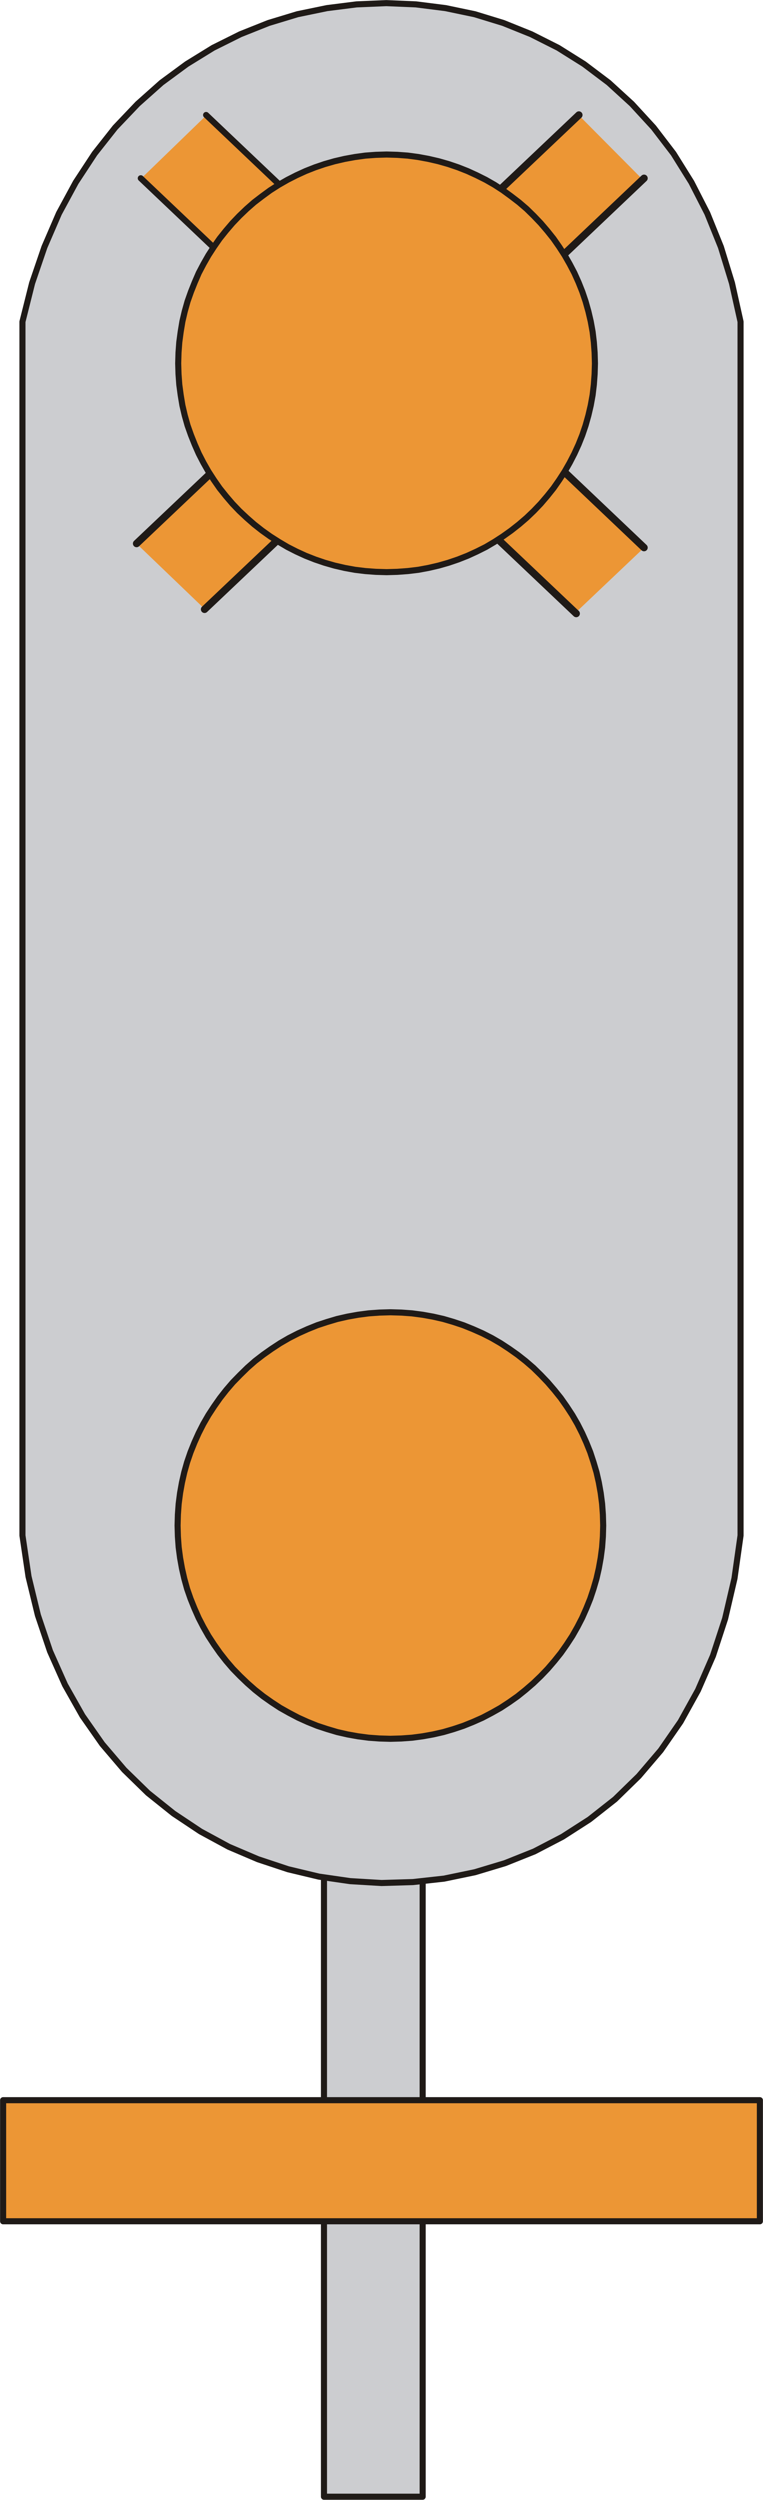
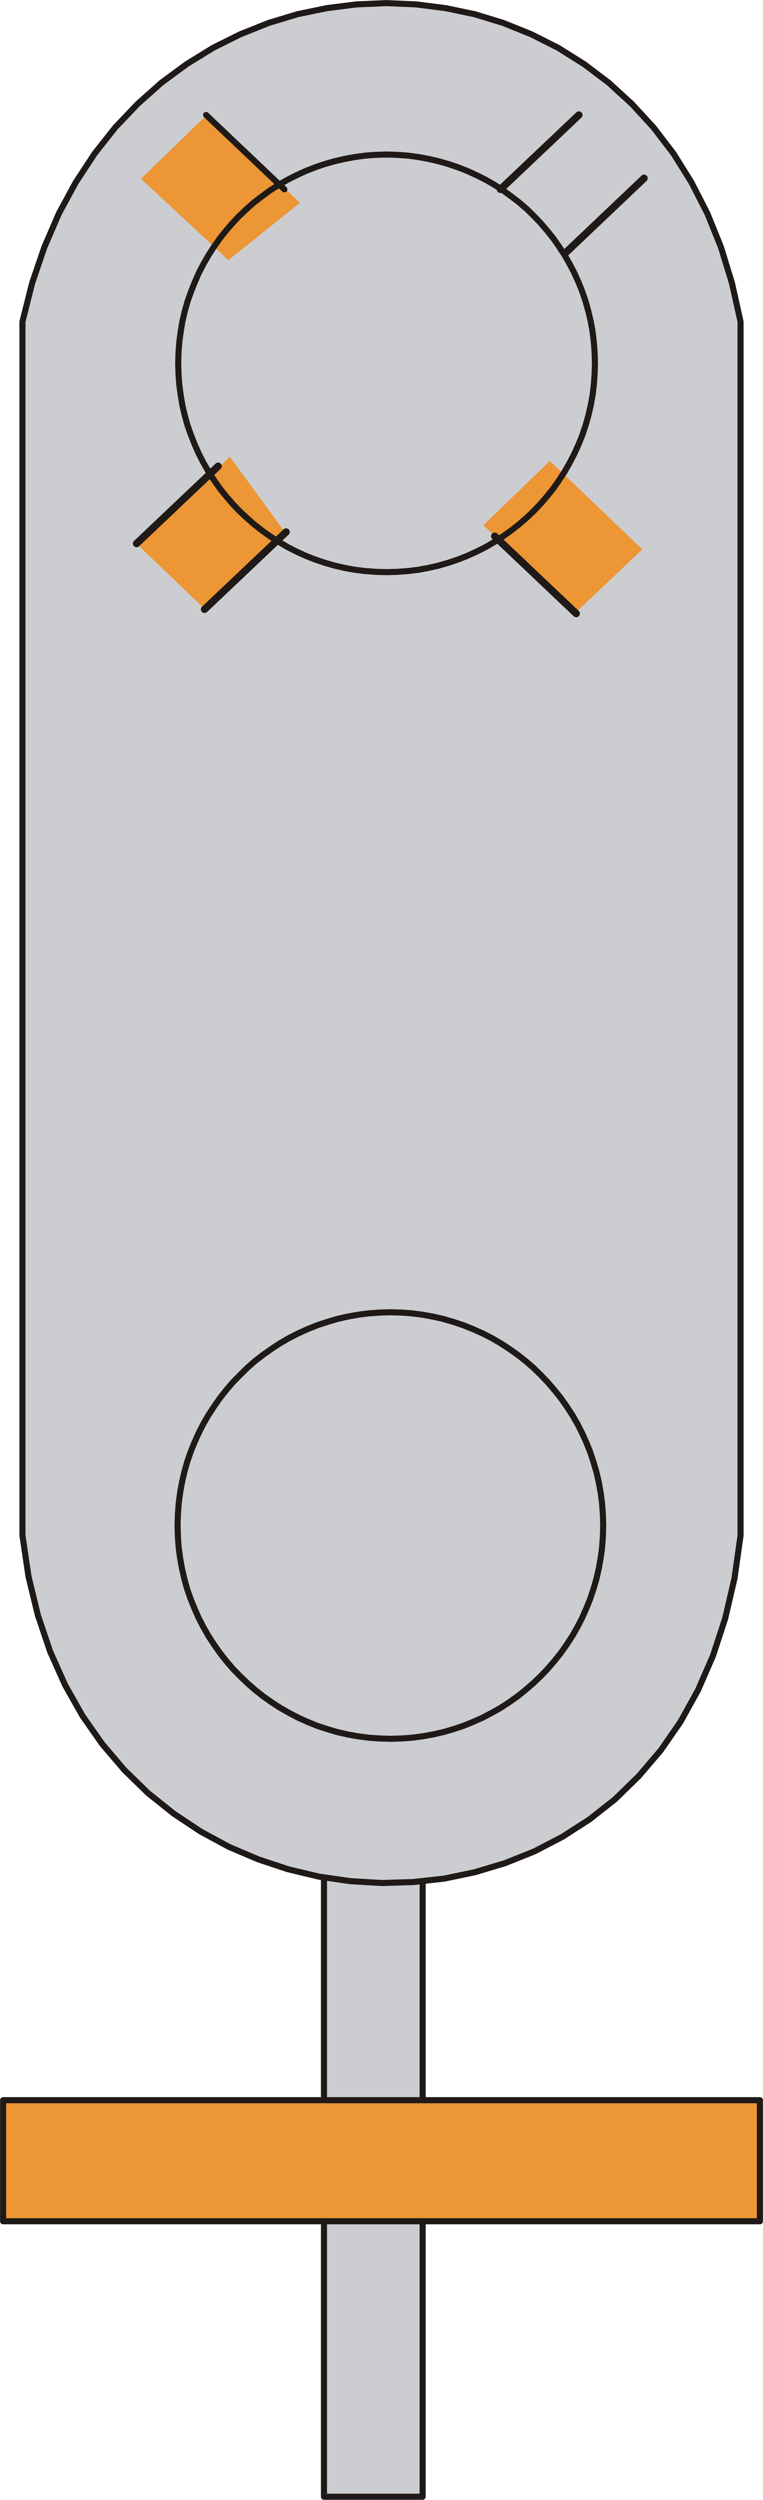
<svg xmlns="http://www.w3.org/2000/svg" fill-rule="evenodd" height="2.358in" preserveAspectRatio="none" stroke-linecap="round" viewBox="0 0 4894 16000" width="0.72in">
  <style type="text/css">
.brush0 { fill: rgb(255,255,255); }
.pen0 { stroke: rgb(0,0,0); stroke-width: 1; stroke-linejoin: round; }
.brush1 { fill: rgb(204,205,208); }
.pen1 { stroke: none; }
.brush2 { fill: none; }
.pen2 { stroke: rgb(31,26,23); stroke-width: 39; stroke-linejoin: round; }
.brush3 { fill: rgb(236,150,53); }
.pen3 { stroke: rgb(31,26,23); stroke-width: 47; stroke-linejoin: round; }
</style>
  <g>
    <polygon class="pen1 brush1" points="2078,11621 2711,11621 2711,15980 2078,15980 2078,11621" />
    <polyline class="pen2" fill="none" points="2078,11621 2711,11621 2711,15980 2078,15980 2078,11621" />
    <polygon class="pen1 brush1" points="144,2059 206,1812 285,1581 378,1366 486,1167 607,983 739,816 883,665 1036,529 1198,410 1367,306 1542,219 1723,147 1908,91 2097,52 2287,28 2478,20 2668,28 2858,52 3045,91 3228,147 3407,219 3580,306 3746,410 3904,529 4053,665 4192,816 4320,983 4435,1167 4537,1366 4624,1581 4695,1812 4750,2059 4750,9828 4711,10103 4651,10360 4573,10598 4477,10818 4365,11020 4238,11203 4097,11368 3945,11516 3781,11645 3608,11756 3427,11850 3239,11925 3046,11983 2848,12024 2648,12046 2447,12052 2246,12040 2045,12011 1848,11964 1655,11900 1467,11820 1286,11722 1113,11607 949,11476 797,11328 656,11163 529,10982 417,10784 321,10569 243,10338 183,10091 144,9828 144,2059" />
    <polyline class="pen2" fill="none" points="144,2059 206,1812 285,1581 378,1366 486,1167 607,983 739,816 883,665 1036,529 1198,410 1367,306 1542,219 1723,147 1908,91 2097,52 2287,28 2478,20 2668,28 2858,52 3045,91 3228,147 3407,219 3580,306 3746,410 3904,529 4053,665 4192,816 4320,983 4435,1167 4537,1366 4624,1581 4695,1812 4750,2059 4750,9828 4711,10103 4651,10360 4573,10598 4477,10818 4365,11020 4238,11203 4097,11368 3945,11516 3781,11645 3608,11756 3427,11850 3239,11925 3046,11983 2848,12024 2648,12046 2447,12052 2246,12040 2045,12011 1848,11964 1655,11900 1467,11820 1286,11722 1113,11607 949,11476 797,11328 656,11163 529,10982 417,10784 321,10569 243,10338 183,10091 144,9828 144,2059" />
-     <polygon class="pen1 brush3" points="2504,8399 2574,8401 2643,8406 2711,8415 2778,8427 2844,8442 2909,8461 2972,8482 3034,8507 3095,8534 3154,8564 3211,8597 3266,8633 3320,8671 3371,8711 3421,8754 3468,8800 3513,8847 3556,8897 3597,8948 3635,9002 3671,9057 3704,9114 3734,9173 3761,9233 3786,9295 3807,9359 3826,9423 3841,9489 3853,9556 3862,9625 3867,9694 3869,9764 3867,9834 3862,9903 3853,9971 3841,10038 3826,10104 3807,10169 3786,10232 3761,10294 3734,10355 3704,10413 3671,10471 3635,10526 3597,10580 3556,10631 3513,10681 3468,10728 3421,10773 3371,10816 3320,10857 3266,10895 3211,10931 3154,10963 3095,10994 3034,11021 2972,11046 2909,11067 2844,11086 2778,11101 2711,11113 2643,11122 2574,11127 2504,11129 2434,11127 2365,11122 2296,11113 2229,11101 2163,11086 2099,11067 2035,11046 1973,11021 1913,10994 1854,10963 1797,10931 1742,10895 1688,10857 1636,10816 1587,10773 1540,10728 1494,10681 1451,10631 1411,10580 1373,10526 1337,10471 1304,10413 1274,10355 1247,10294 1222,10232 1200,10169 1182,10104 1167,10038 1155,9971 1146,9903 1141,9834 1139,9764 1141,9694 1146,9625 1155,9556 1167,9489 1182,9423 1200,9359 1222,9295 1247,9233 1274,9173 1304,9114 1337,9057 1373,9002 1411,8948 1451,8897 1494,8847 1540,8800 1587,8754 1636,8711 1688,8671 1742,8633 1797,8597 1854,8564 1913,8534 1973,8507 2035,8482 2099,8461 2163,8442 2229,8427 2296,8415 2365,8406 2434,8401 2504,8399" />
    <polyline class="pen2" fill="none" points="2504,8399 2574,8401 2643,8406 2711,8415 2778,8427 2844,8442 2909,8461 2972,8482 3034,8507 3095,8534 3154,8564 3211,8597 3266,8633 3320,8671 3371,8711 3421,8754 3468,8800 3513,8847 3556,8897 3597,8948 3635,9002 3671,9057 3704,9114 3734,9173 3761,9233 3786,9295 3807,9359 3826,9423 3841,9489 3853,9556 3862,9625 3867,9694 3869,9764 3867,9834 3862,9903 3853,9971 3841,10038 3826,10104 3807,10169 3786,10232 3761,10294 3734,10355 3704,10413 3671,10471 3635,10526 3597,10580 3556,10631 3513,10681 3468,10728 3421,10773 3371,10816 3320,10857 3266,10895 3211,10931 3154,10963 3095,10994 3034,11021 2972,11046 2909,11067 2844,11086 2778,11101 2711,11113 2643,11122 2574,11127 2504,11129 2434,11127 2365,11122 2296,11113 2229,11101 2163,11086 2099,11067 2035,11046 1973,11021 1913,10994 1854,10963 1797,10931 1742,10895 1688,10857 1636,10816 1587,10773 1540,10728 1494,10681 1451,10631 1411,10580 1373,10526 1337,10471 1304,10413 1274,10355 1247,10294 1222,10232 1200,10169 1182,10104 1167,10038 1155,9971 1146,9903 1141,9834 1139,9764 1141,9694 1146,9625 1155,9556 1167,9489 1182,9423 1200,9359 1222,9295 1247,9233 1274,9173 1304,9114 1337,9057 1373,9002 1411,8948 1451,8897 1494,8847 1540,8800 1587,8754 1636,8711 1688,8671 1742,8633 1797,8597 1854,8564 1913,8534 1973,8507 2035,8482 2099,8461 2163,8442 2229,8427 2296,8415 2365,8406 2434,8401 2504,8399" />
    <polygon class="pen1 brush3" points="904,1144 1330,732 1924,1298 1465,1665 904,1144" />
    <polygon class="pen1 brush3" points="1314,3899 886,3489 1474,2923 1821,3397 1314,3899" />
-     <polygon class="pen1 brush3" points="3540,1694 3112,1283 3697,722 4117,1144 3540,1694" />
    <polygon class="pen1 brush3" points="3100,3362 3527,2950 4120,3516 3705,3909 3100,3362" />
-     <polyline class="pen2" fill="none" points="903,1141 1405,1617" />
    <polyline class="pen2" fill="none" points="1322,736 1824,1212" />
    <polyline class="pen3" fill="none" points="4131,1141 3629,1617" />
    <polyline class="pen3" fill="none" points="3713,736 3210,1212" />
    <polyline class="pen3" fill="none" points="3173,3432 3696,3927" />
-     <polyline class="pen3" fill="none" points="3609,3010 4131,3505" />
    <polyline class="pen3" fill="none" points="1835,3405 1312,3900" />
    <polyline class="pen3" fill="none" points="1399,2984 876,3479" />
-     <polygon class="pen1 brush3" points="2480,989 2548,991 2616,996 2683,1005 2748,1017 2813,1032 2876,1050 2938,1071 2999,1095 3058,1122 3116,1151 3172,1183 3226,1218 3278,1256 3329,1295 3378,1337 3424,1382 3468,1428 3510,1477 3550,1527 3587,1580 3622,1634 3654,1690 3684,1747 3711,1807 3735,1867 3756,1929 3774,1993 3789,2057 3801,2123 3809,2190 3814,2257 3816,2326 3814,2394 3809,2462 3801,2529 3789,2595 3774,2659 3756,2723 3735,2785 3711,2845 3684,2904 3654,2962 3622,3018 3587,3072 3550,3125 3510,3175 3468,3224 3424,3270 3378,3314 3329,3356 3278,3396 3226,3433 3172,3468 3116,3501 3058,3530 2999,3557 2938,3581 2876,3602 2813,3620 2748,3635 2683,3647 2616,3655 2548,3660 2480,3662 2411,3660 2343,3655 2277,3647 2211,3635 2146,3620 2083,3602 2021,3581 1960,3557 1901,3530 1844,3501 1788,3468 1733,3433 1681,3396 1630,3356 1582,3314 1535,3270 1491,3224 1449,3175 1409,3125 1372,3072 1337,3018 1305,2962 1275,2904 1249,2845 1225,2785 1203,2723 1185,2659 1170,2595 1159,2529 1150,2462 1145,2394 1143,2326 1145,2257 1150,2190 1159,2123 1170,2057 1185,1993 1203,1929 1225,1867 1249,1807 1275,1747 1305,1690 1337,1634 1372,1580 1409,1527 1449,1477 1491,1428 1535,1382 1582,1337 1630,1295 1681,1256 1733,1218 1788,1183 1844,1151 1901,1122 1960,1095 2021,1071 2083,1050 2146,1032 2211,1017 2277,1005 2343,996 2411,991 2480,989" />
    <polyline class="pen2" fill="none" points="2480,989 2548,991 2616,996 2683,1005 2748,1017 2813,1032 2876,1050 2938,1071 2999,1095 3058,1122 3116,1151 3172,1183 3226,1218 3278,1256 3329,1295 3378,1337 3424,1382 3468,1428 3510,1477 3550,1527 3587,1580 3622,1634 3654,1690 3684,1747 3711,1807 3735,1867 3756,1929 3774,1993 3789,2057 3801,2123 3809,2190 3814,2257 3816,2326 3814,2394 3809,2462 3801,2529 3789,2595 3774,2659 3756,2723 3735,2785 3711,2845 3684,2904 3654,2962 3622,3018 3587,3072 3550,3125 3510,3175 3468,3224 3424,3270 3378,3314 3329,3356 3278,3396 3226,3433 3172,3468 3116,3501 3058,3530 2999,3557 2938,3581 2876,3602 2813,3620 2748,3635 2683,3647 2616,3655 2548,3660 2480,3662 2411,3660 2343,3655 2277,3647 2211,3635 2146,3620 2083,3602 2021,3581 1960,3557 1901,3530 1844,3501 1788,3468 1733,3433 1681,3396 1630,3356 1582,3314 1535,3270 1491,3224 1449,3175 1409,3125 1372,3072 1337,3018 1305,2962 1275,2904 1249,2845 1225,2785 1203,2723 1185,2659 1170,2595 1159,2529 1150,2462 1145,2394 1143,2326 1145,2257 1150,2190 1159,2123 1170,2057 1185,1993 1203,1929 1225,1867 1249,1807 1275,1747 1305,1690 1337,1634 1372,1580 1409,1527 1449,1477 1491,1428 1535,1382 1582,1337 1630,1295 1681,1256 1733,1218 1788,1183 1844,1151 1901,1122 1960,1095 2021,1071 2083,1050 2146,1032 2211,1017 2277,1005 2343,996 2411,991 2480,989" />
    <polygon class="pen1 brush3" points="20,13442 4874,13442 4874,14217 20,14217 20,13442" />
    <polyline class="pen2" fill="none" points="20,13442 4874,13442 4874,14217 20,14217 20,13442" />
  </g>
</svg>